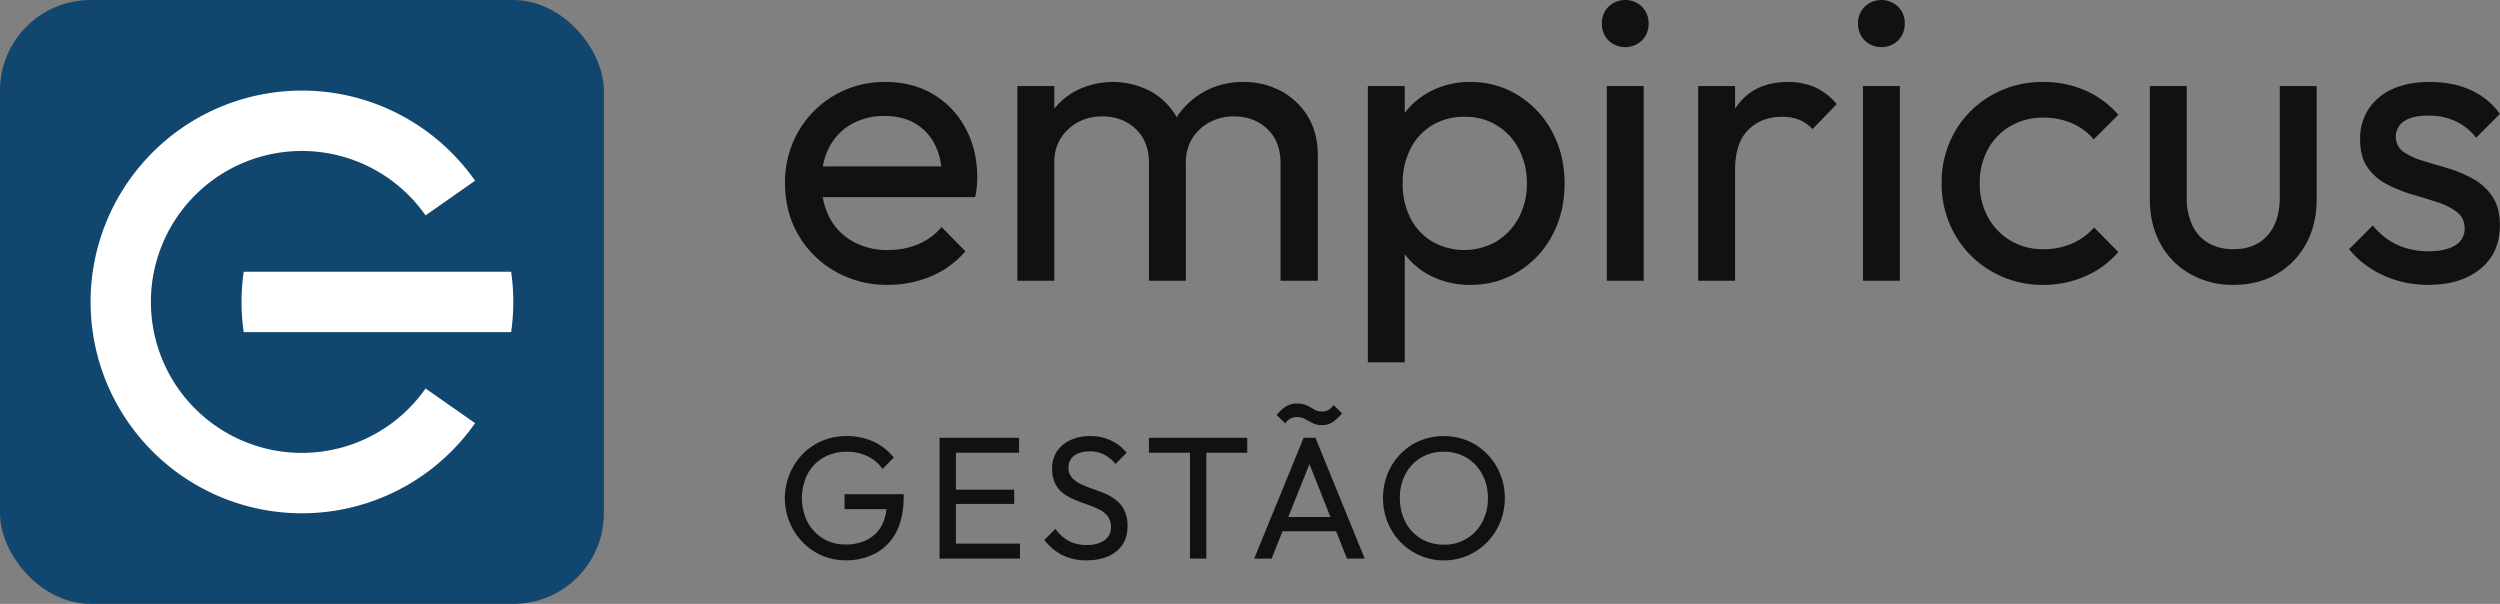
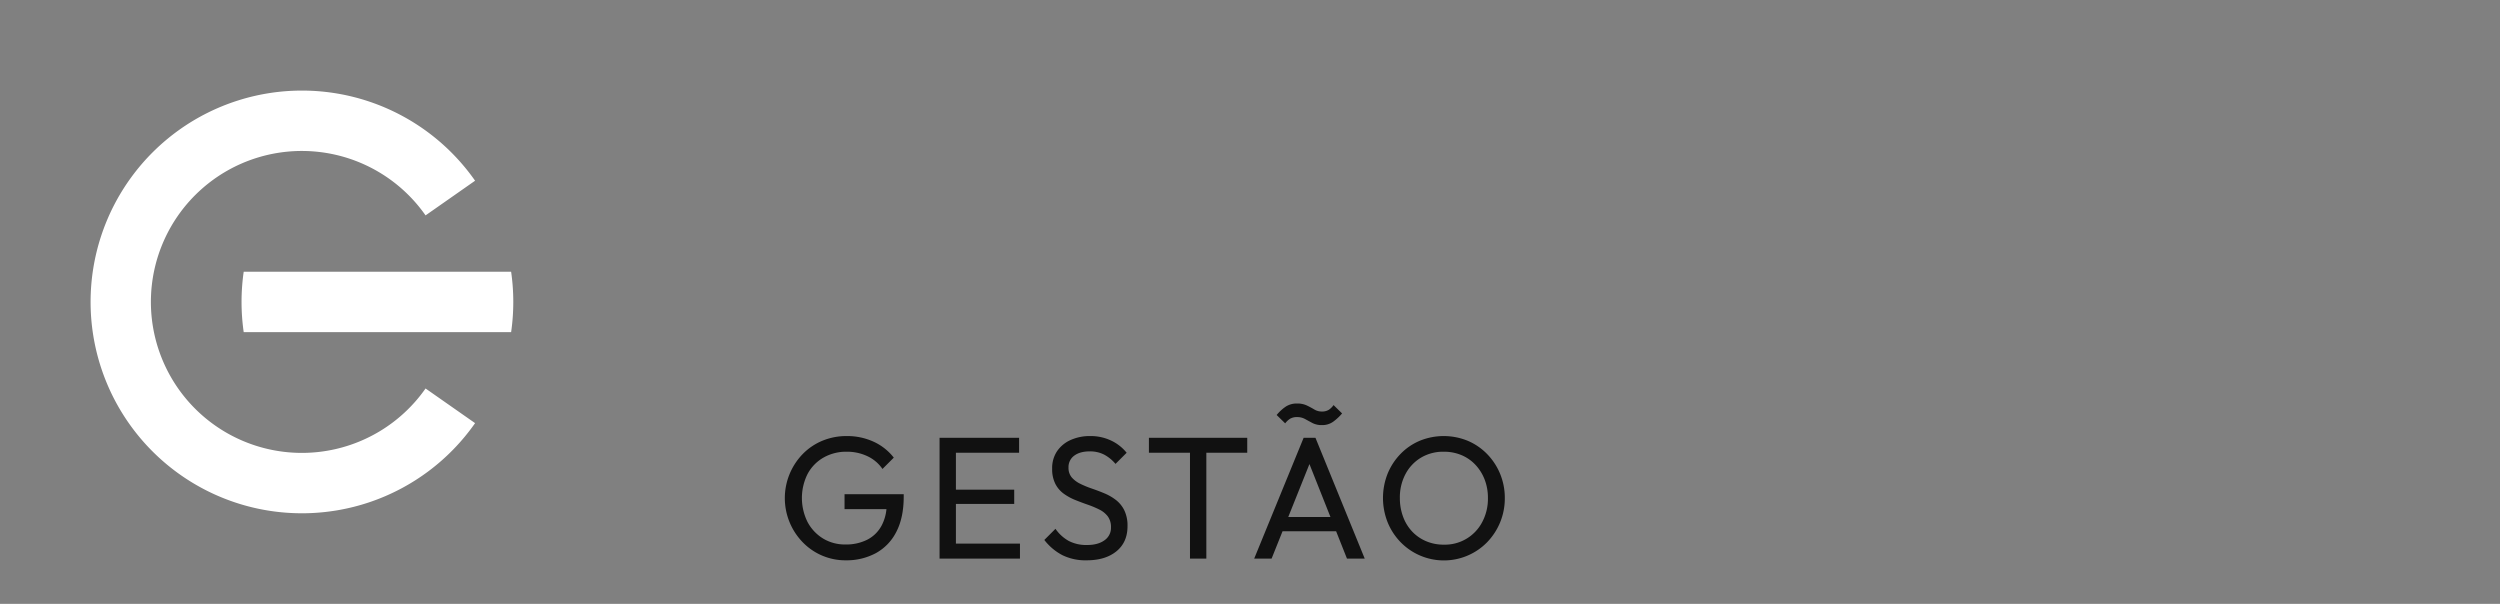
<svg xmlns="http://www.w3.org/2000/svg" id="Marca_-_Vetores" data-name="Marca - Vetores" viewBox="0 0 1656 400">
  <rect x="0" y="0" width="1656" height="400" fill="#808080" stroke="none" />
  <defs>
    <style>.cls-1{fill:#11466e;}.cls-2{fill:#111;}.cls-3{fill:#fff;}</style>
  </defs>
-   <rect class="cls-1" width="400" height="400" rx="60" />
-   <path class="cls-2" d="M618.145,62.443q-13.712-8.145-31.629-8.145a65.341,65.341,0,0,0-57.692,32.851A66.892,66.892,0,0,0,520,121.357q0,19.281,8.959,34.48a65.495,65.495,0,0,0,24.434,24.027,68.881,68.881,0,0,0,34.751,8.823,72.578,72.578,0,0,0,28.642-5.701,60.111,60.111,0,0,0,22.67-16.561l-15.747-16.018A41.26,41.26,0,0,1,608.1,161.81a51.213,51.213,0,0,1-19.955,3.801,46.8,46.8,0,0,1-23.077-5.566,38.12,38.12,0,0,1-15.475-15.747,45.2,45.2,0,0,1-4.6-13.71h100.981a66.979,66.979,0,0,0,1.086-7.194q.267-3.118.272-5.837,0-18.186-7.738-32.579A57.167,57.167,0,0,0,618.145,62.443Zm-54.163,19.819A43.55,43.55,0,0,1,585.973,76.833q11.943,0,20.362,5.023a33.978,33.978,0,0,1,13.032,14.118,43.116,43.116,0,0,1,4.13,14.253H545.048a43.555,43.555,0,0,1,4.273-12.76A37.066,37.066,0,0,1,563.982,82.262Zm302.306-5.158q6.649,10.862,6.651,26.063v82.805H848.234V108.054q0-14.387-8.824-22.67-8.824-8.279-21.855-8.281a34.053,34.053,0,0,0-16.154,3.801,30.248,30.248,0,0,0-11.539,10.588,29.58,29.58,0,0,0-4.343,16.29v78.19H761.085V108.054q0-14.387-8.824-22.67-8.826-8.279-22.127-8.281a33.258,33.258,0,0,0-16.018,3.801,30.505,30.505,0,0,0-11.402,10.588,29.572,29.572,0,0,0-4.344,16.29v78.19H673.936V57.013h24.434V72.029a45.166,45.166,0,0,1,13.846-11.622,53.821,53.821,0,0,1,49.548-.136,44.415,44.415,0,0,1,17.375,16.832c.104.177.191.364.292.543.087-.133.163-.274.252-.407A51.134,51.134,0,0,1,798.28,60.407a52.038,52.038,0,0,1,24.976-6.109,52.605,52.605,0,0,1,25.249,5.973A46.108,46.108,0,0,1,866.288,77.104Zm139.546-13.846a58.708,58.708,0,0,0-31.9-8.959A56.155,56.155,0,0,0,947.735,60.407a50.417,50.417,0,0,0-17.24,14.372V57.013h-24.434V240h24.434V168.329a48.945,48.945,0,0,0,16.969,14.25,56.76,56.76,0,0,0,26.471,6.108,59.369,59.369,0,0,0,31.9-8.823,62.228,62.228,0,0,0,22.398-24.027q8.146-15.202,8.145-34.208,0-19-8.145-34.208A63.303,63.303,0,0,0,1005.834,63.258Zm.136,81.041a41.299,41.299,0,0,1-14.661,15.611,42.936,42.936,0,0,1-42.76,0,38.003,38.003,0,0,1-14.389-15.611,49.405,49.405,0,0,1-5.023-22.67,49.798,49.798,0,0,1,5.159-23.077,38.119,38.119,0,0,1,14.389-15.611,40.745,40.745,0,0,1,21.448-5.565,39.196,39.196,0,0,1,35.836,21.176,47.208,47.208,0,0,1,5.43,22.805A46.985,46.985,0,0,1,1005.97,144.298Zm58.368-87.285h24.434V185.973h-24.434ZM1087.686,4.48a15.204,15.204,0,0,1,4.344,10.995,15.542,15.542,0,0,1-4.344,11.267,16.07,16.07,0,0,1-22.263,0,15.524,15.524,0,0,1-4.344-11.267,15.186,15.186,0,0,1,4.344-10.995,16.07,16.07,0,0,1,22.263,0ZM1216.645,68.959l-16.018,16.561a24.481,24.481,0,0,0-8.959-6.245,31.431,31.431,0,0,0-11.403-1.9q-13.578,0-22.263,8.688-8.691,8.692-8.688,26.335v73.575h-24.434V57.013h24.434V72.026c.689-1.053,1.406-2.082,2.172-3.067q11.403-14.66,32.851-14.661a44.183,44.183,0,0,1,17.647,3.394A41.068,41.068,0,0,1,1216.645,68.959Zm40.724-64.479a15.204,15.204,0,0,1,4.344,10.995,15.542,15.542,0,0,1-4.344,11.267,16.07,16.07,0,0,1-22.263,0,15.524,15.524,0,0,1-4.344-11.267,15.186,15.186,0,0,1,4.344-10.995,16.07,16.07,0,0,1,22.263,0Zm-23.348,52.534h24.434V185.973h-24.434Zm82.805,41.81a45.595,45.595,0,0,0-5.43,22.534,45.583,45.583,0,0,0,5.43,22.534,40.837,40.837,0,0,0,14.932,15.475,41.384,41.384,0,0,0,21.719,5.701,47.414,47.414,0,0,0,18.869-3.665,41.204,41.204,0,0,0,14.796-10.724l16.018,16.29a61.423,61.423,0,0,1-21.855,16.018,68.057,68.057,0,0,1-27.828,5.701,66.823,66.823,0,0,1-34.344-8.959,65.478,65.478,0,0,1-24.162-24.299,67.081,67.081,0,0,1-8.824-34.072,66.892,66.892,0,0,1,8.824-34.208,64.796,64.796,0,0,1,24.162-24.027,67.652,67.652,0,0,1,34.344-8.824,68.568,68.568,0,0,1,27.692,5.566,61.447,61.447,0,0,1,21.991,16.154L1386.871,92.308a38.8,38.8,0,0,0-14.525-10.724,47.422,47.422,0,0,0-18.869-3.665,42.19,42.19,0,0,0-21.719,5.566A39.847,39.847,0,0,0,1316.826,98.823Zm193.303-41.81h24.434v74.932q0,16.837-7.059,29.593a51.435,51.435,0,0,1-19.412,19.955q-12.357,7.19-28.642,7.194a56.834,56.834,0,0,1-28.643-7.194,50.849,50.849,0,0,1-19.684-19.955q-7.062-12.758-7.059-29.593V57.013h24.435v73.847a42.447,42.447,0,0,0,3.665,18.326,26.169,26.169,0,0,0,10.724,11.81,32.551,32.551,0,0,0,16.561,4.072q14.386,0,22.533-9.095,8.146-9.093,8.145-25.113Zm140.766,73.032q5.021,7.33,5.023,19.276,0,18.192-12.896,28.778-12.898,10.588-34.616,10.588a71.892,71.892,0,0,1-20.498-2.851,67.591,67.591,0,0,1-17.783-8.145,60.77,60.77,0,0,1-14.117-12.624l15.746-15.746a44.915,44.915,0,0,0,16.29,12.896,49.123,49.123,0,0,0,20.633,4.208q11.403,0,17.647-3.936a12.334,12.334,0,0,0,6.245-10.995q0-7.057-5.023-10.995a42.106,42.106,0,0,0-12.896-6.516q-7.877-2.577-16.697-5.158a92.865,92.865,0,0,1-16.696-6.652,35.636,35.636,0,0,1-12.897-11.131q-5.026-7.056-5.022-18.733a35.611,35.611,0,0,1,5.701-20.226,36.87,36.87,0,0,1,15.882-13.167q10.18-4.613,24.57-4.615,15.203,0,27.014,5.294a47.361,47.361,0,0,1,19.412,15.883l-15.746,15.746a36.539,36.539,0,0,0-13.439-10.86,41.631,41.631,0,0,0-18.055-3.801q-10.588,0-16.154,3.665a12.414,12.414,0,0,0-.679,20.226,43.894,43.894,0,0,0,12.897,5.973q8.004,2.443,16.696,5.023a83.606,83.606,0,0,1,16.561,6.923A37.216,37.216,0,0,1,1650.895,130.045Z" />
  <path class="cls-3" d="M340,200a141.139,141.139,0,0,1-1.428,20H161.428a140.737,140.737,0,0,1,0-40H338.572A141.139,141.139,0,0,1,340,200Zm-58.109,57.324a100,100,0,1,1,0-114.648l32.805-22.963a140,140,0,1,0,0,160.574Z" />
  <path class="cls-2" d="M559.425,327.348h39.193v1.613q0,13.951-4.899,23.344a32.88,32.88,0,0,1-13.603,14.122,40.995,40.995,0,0,1-19.885,4.726,39.307,39.307,0,0,1-28.531-11.988,41.934,41.934,0,0,1,.058-58.445,39.113,39.113,0,0,1,12.969-8.761,41.52,41.52,0,0,1,16.196-3.112,41.937,41.937,0,0,1,17.638,3.688,35.804,35.804,0,0,1,13.487,10.605l-7.493,7.493a24.751,24.751,0,0,0-10.029-8.473,31.445,31.445,0,0,0-13.603-2.939,30.295,30.295,0,0,0-15.505,3.919,27.37,27.37,0,0,0-10.489,10.836,35.643,35.643,0,0,0,.058,31.932,28.411,28.411,0,0,0,10.259,10.836,27.853,27.853,0,0,0,14.756,3.919,31.04,31.04,0,0,0,14.582-3.227,22.285,22.285,0,0,0,9.511-9.511,29.26,29.26,0,0,0,3.089-10.663H559.425Zm73.776,6.455h38.617v-9.452H633.201V299.912H675.046v-9.914H622.365V370h53.257v-9.914h-42.421Zm105.939-2.65a33.808,33.808,0,0,0-7.608-4.381q-4.15-1.729-8.357-3.17a62.273,62.273,0,0,1-7.666-3.17,17.663,17.663,0,0,1-5.591-4.208,9.626,9.626,0,0,1-2.133-6.513,9.274,9.274,0,0,1,3.805-7.896q3.804-2.824,10.26-2.824a20.505,20.505,0,0,1,9.395,2.074,25.387,25.387,0,0,1,7.666,6.225l7.378-7.377a28.979,28.979,0,0,0-10.145-8.012,31.527,31.527,0,0,0-14.063-3.055,30.711,30.711,0,0,0-12.854,2.594,21.342,21.342,0,0,0-8.991,7.377,19.972,19.972,0,0,0-3.286,11.586,21.548,21.548,0,0,0,2.133,10.145,18.463,18.463,0,0,0,5.591,6.513,36.156,36.156,0,0,0,7.608,4.149q4.15,1.673,8.3,3.113a61.489,61.489,0,0,1,7.666,3.228,15.767,15.767,0,0,1,5.591,4.554,11.793,11.793,0,0,1,2.075,7.262,9.95,9.95,0,0,1-4.323,8.531q-4.323,3.111-11.47,3.111a25.192,25.192,0,0,1-12.22-2.709,26.442,26.442,0,0,1-8.761-8.012l-7.378,7.379a36.51,36.51,0,0,0,11.874,10.028,34.752,34.752,0,0,0,16.139,3.458q12.45,0,19.77-5.994,7.32-5.991,7.32-16.6a23.238,23.238,0,0,0-2.133-10.548A19.744,19.744,0,0,0,739.141,331.152ZM761.042,299.912h27.205V370H799.083V299.912h27.091v-9.914H761.042Zm93.604-22.594a8.903,8.903,0,0,1,4.611-1.038,10.587,10.587,0,0,1,5.188,1.269q2.304,1.269,4.899,2.65A13.183,13.183,0,0,0,875.627,281.583a12.466,12.466,0,0,0,7.32-2.132,33.63,33.63,0,0,0,6.052-5.592l-5.648-5.533a11.962,11.962,0,0,1-3.228,3.17,8.524,8.524,0,0,1-4.611,1.096,9.459,9.459,0,0,1-4.957-1.384q-2.307-1.383-4.957-2.651a14.885,14.885,0,0,0-6.455-1.268,13.198,13.198,0,0,0-7.493,2.074,28.451,28.451,0,0,0-5.994,5.533l5.648,5.533A12.491,12.491,0,0,1,854.646,277.318Zm16.715,12.68L903.985,370H892.227L885.043,351.902H849.558L842.312,370H830.784l32.739-80.002Zm9.929,52.451L867.376,307.394l-14.034,35.055ZM996.784,329.999a41.634,41.634,0,0,1-11.7,29.165,40.045,40.045,0,0,1-57.351-.058,40.966,40.966,0,0,1-8.588-13.199,43.704,43.704,0,0,1,0-32.105,40.968,40.968,0,0,1,8.53-13.084,38.766,38.766,0,0,1,12.796-8.761,41.919,41.919,0,0,1,31.701,0,39.443,39.443,0,0,1,12.854,8.761,41.15,41.15,0,0,1,8.646,13.142A41.652,41.652,0,0,1,996.784,329.999Zm-11.182-.115a33.41,33.41,0,0,0-2.19-12.276,29.959,29.959,0,0,0-6.109-9.741,27.09,27.09,0,0,0-9.223-6.397,29.827,29.827,0,0,0-11.758-2.248,28.604,28.604,0,0,0-15.044,3.919,27.86,27.86,0,0,0-10.259,10.836,32.859,32.859,0,0,0-3.747,15.908,35.087,35.087,0,0,0,2.133,12.392,28.704,28.704,0,0,0,5.994,9.799,27.403,27.403,0,0,0,9.223,6.398,29.276,29.276,0,0,0,11.7,2.305,27.851,27.851,0,0,0,25.476-14.928A32.796,32.796,0,0,0,985.603,329.884Z" />
</svg>